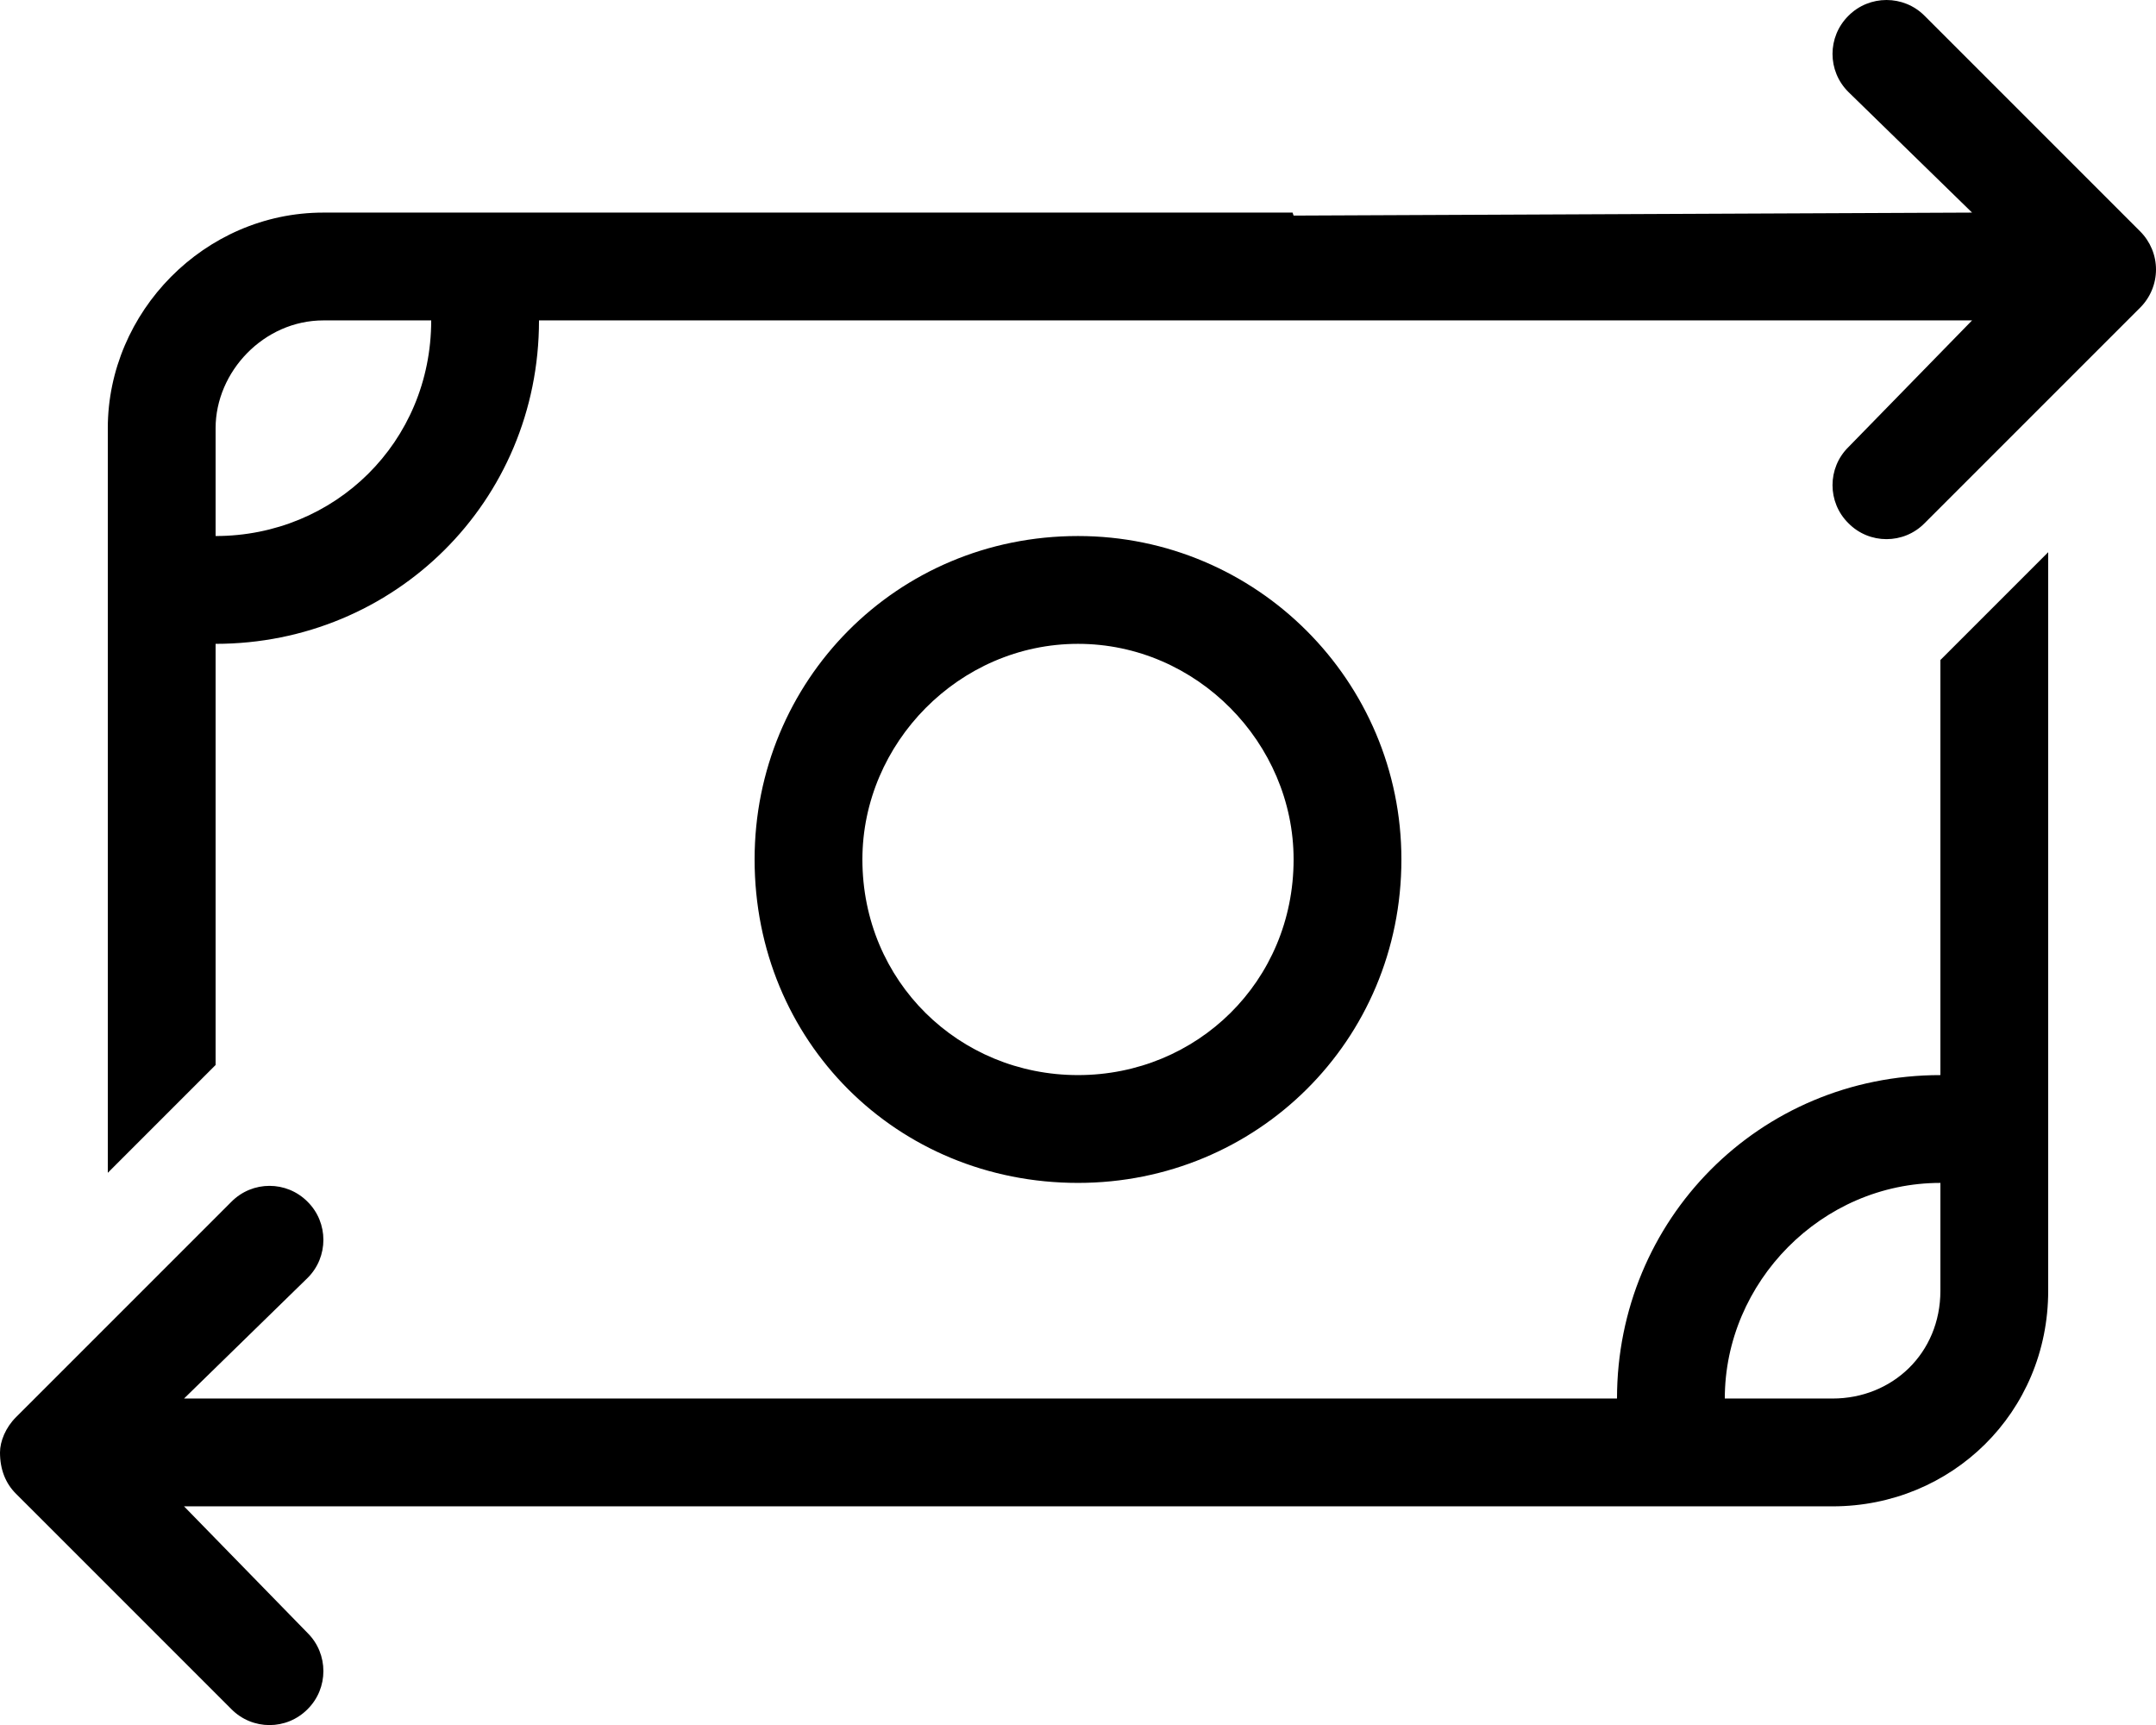
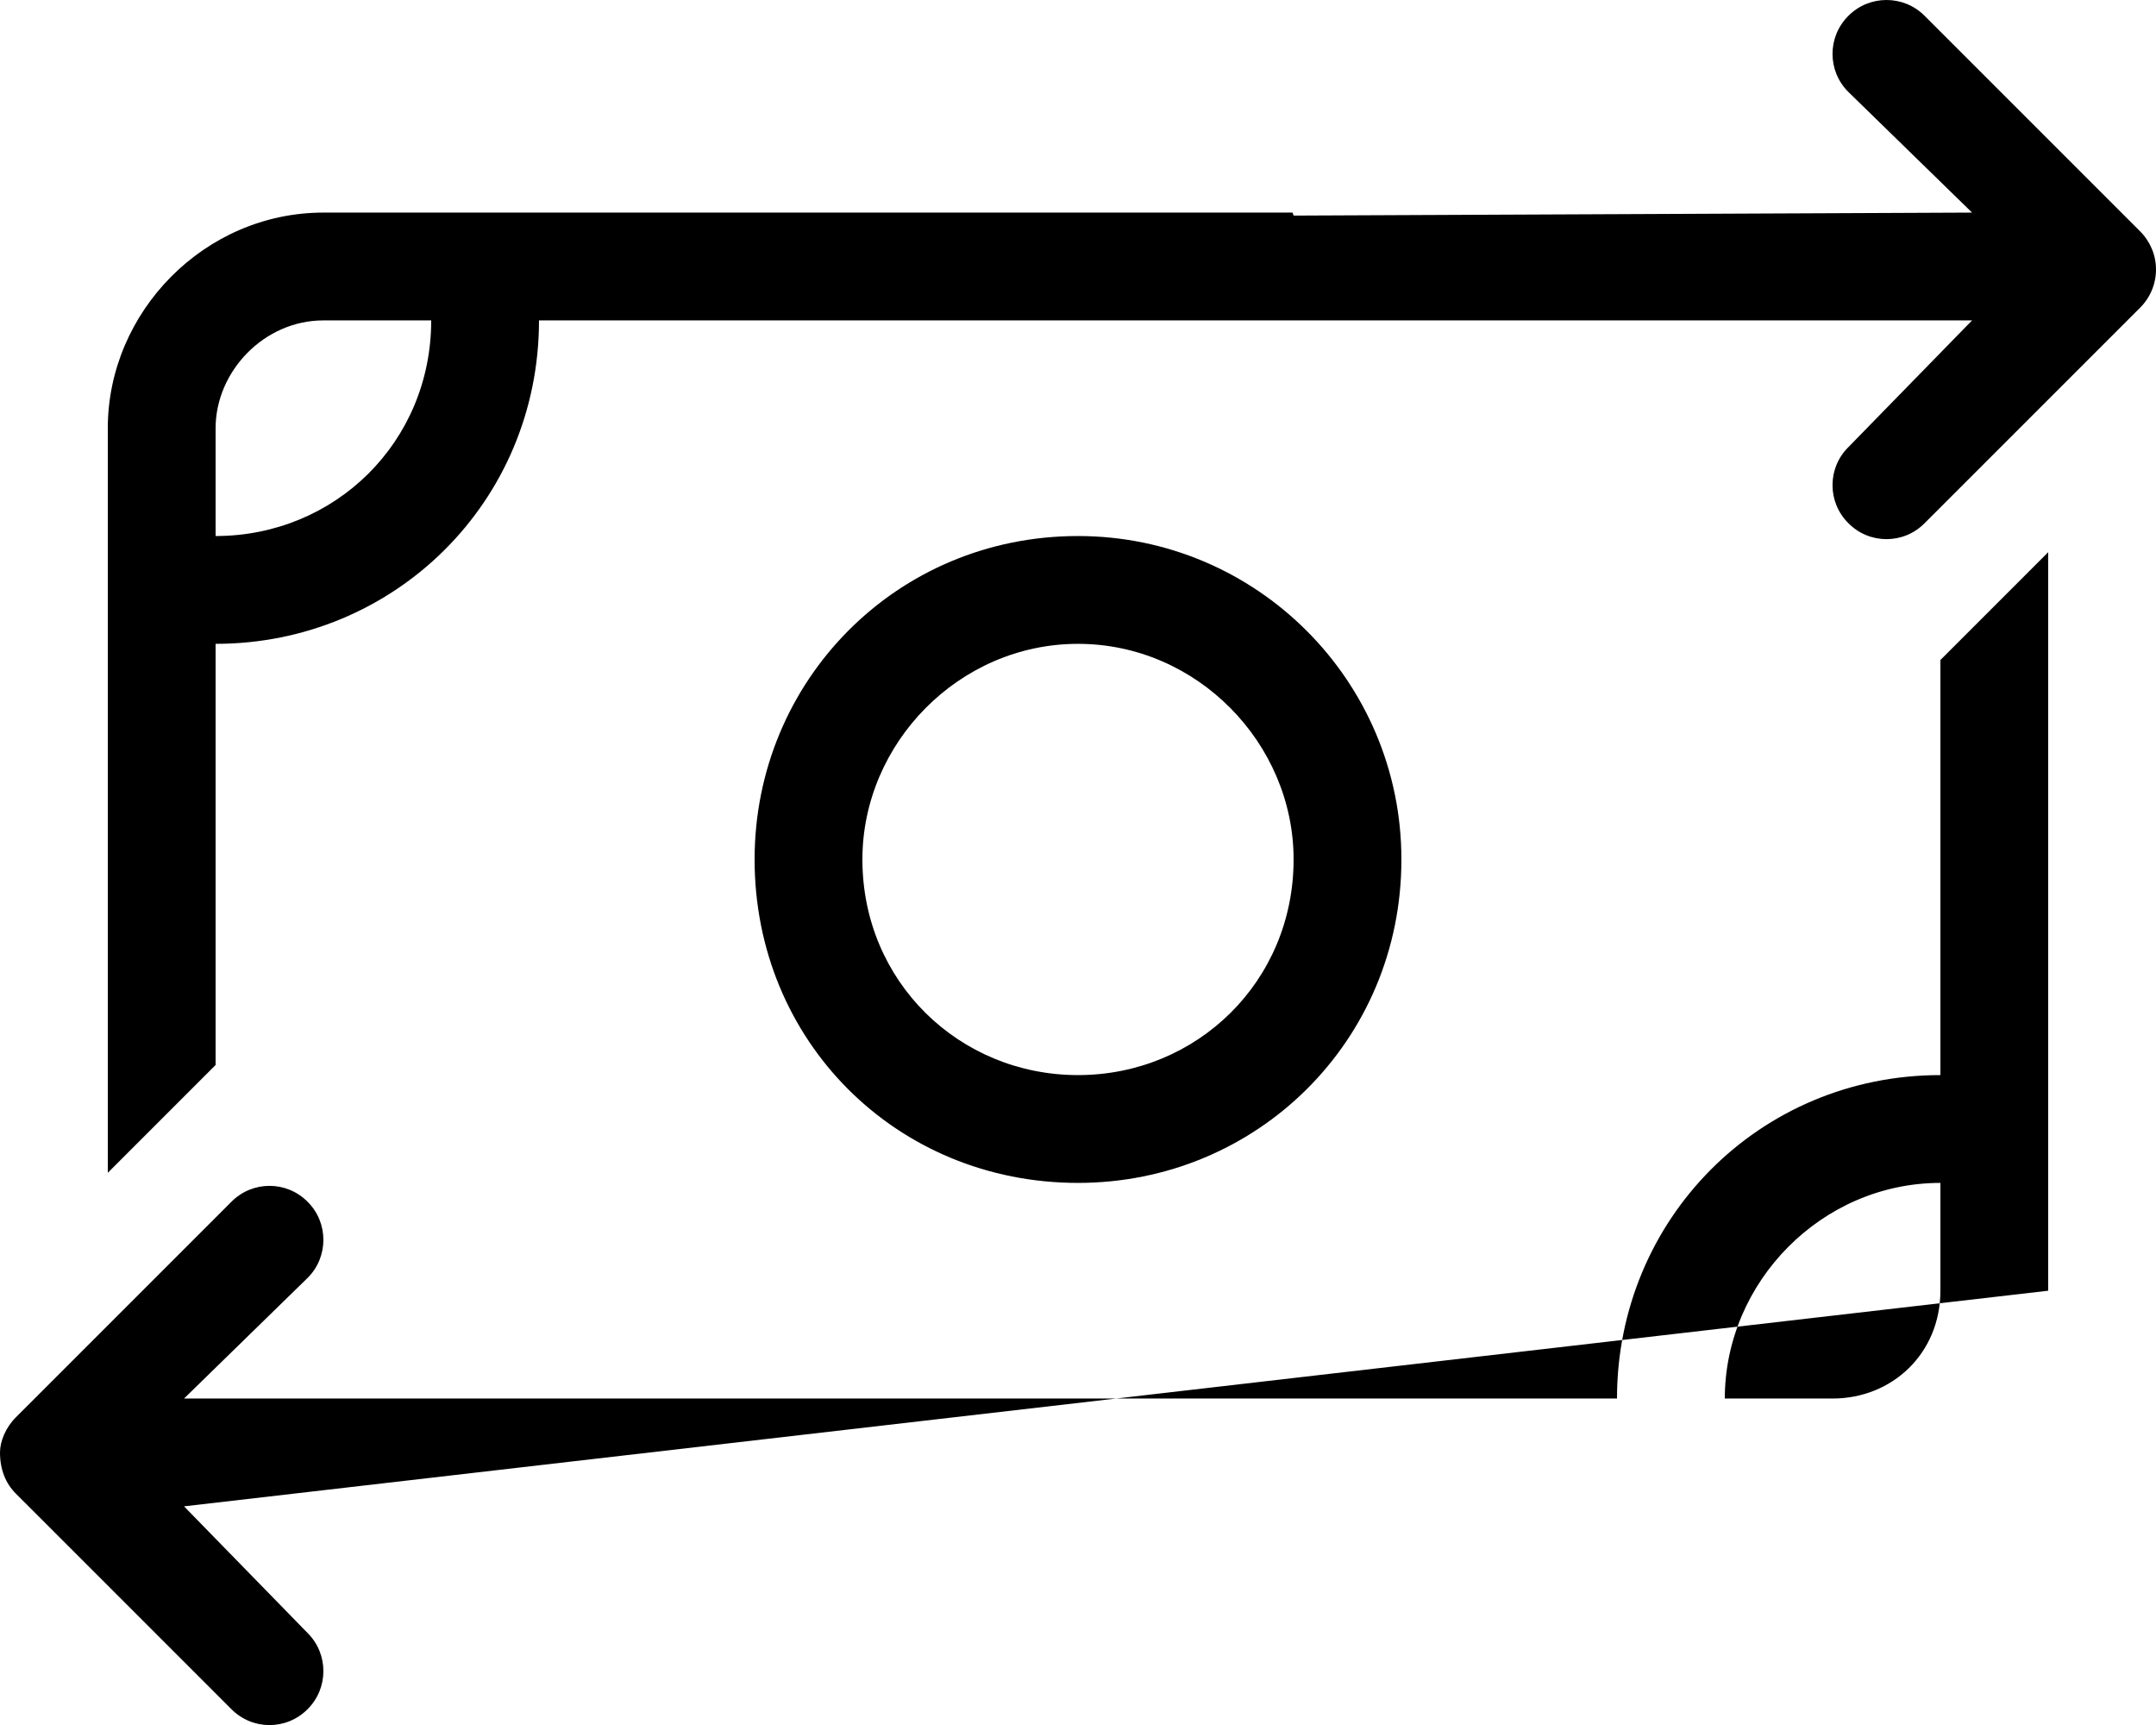
<svg xmlns="http://www.w3.org/2000/svg" viewBox="0 0 640 512">
-   <path d="M548.7 4.687C554.9-1.562 565.1-1.562 571.3 4.686L635.3 68.68C638.3 71.68 640 75.75 640 79.99C640 84.24 638.3 88.31 635.3 91.31L571.3 155.3C565.1 161.6 554.9 161.6 548.7 155.3C542.4 149.1 542.4 138.9 548.7 132.7L585.4 95.1L160 95.1C160 149 117 191.1 64 191.1V316.1L32 348.1V127.1C32 92.65 60.65 63.1 96 63.1H383.7L384 63.99L585.4 63.1L548.7 27.31C542.4 21.07 542.4 10.94 548.7 4.687L548.7 4.687zM128 95.1H96C78.33 95.1 64 110.3 64 127.1V159.1C99.35 159.1 128 131.3 128 95.1zM91.31 484.7C97.56 490.9 97.56 501.1 91.31 507.3C85.07 513.6 74.94 513.6 68.69 507.3L4.686 443.3C1.686 440.3 0 436.2 0 431.1C0 427.8 1.686 423.7 4.687 420.7L68.69 356.7C74.94 350.4 85.07 350.4 91.31 356.7C97.56 362.9 97.56 373.1 91.31 379.3L54.63 415.1L256 415.1L256.4 415.1H480C480 362.1 522.1 319.1 576 319.1V195.9L608 163.9V383.1C608 419.3 579.3 447.1 544 447.1L54.63 447.1L91.31 484.7zM512 415.1H544C561.7 415.1 576 401.7 576 383.1V351.1C540.7 351.1 512 380.6 512 415.1zM416 255.1C416 309 373 351.1 320 351.1C266.1 351.1 224 309 224 255.1C224 202.1 266.1 159.1 320 159.1C373 159.1 416 202.1 416 255.1V255.1zM320 191.1C284.7 191.1 256 220.6 256 255.1C256 291.3 284.7 319.1 320 319.1C355.3 319.1 384 291.3 384 255.1C384 220.6 355.3 191.1 320 191.1V191.1z" />
+   <path d="M548.7 4.687C554.9-1.562 565.1-1.562 571.3 4.686L635.3 68.68C638.3 71.68 640 75.75 640 79.99C640 84.24 638.3 88.31 635.3 91.31L571.3 155.3C565.1 161.6 554.9 161.6 548.7 155.3C542.4 149.1 542.4 138.9 548.7 132.7L585.4 95.1L160 95.1C160 149 117 191.1 64 191.1V316.1L32 348.1V127.1C32 92.65 60.65 63.1 96 63.1H383.7L384 63.99L585.4 63.1L548.7 27.31C542.4 21.07 542.4 10.94 548.7 4.687L548.7 4.687zM128 95.1H96C78.33 95.1 64 110.3 64 127.1V159.1C99.35 159.1 128 131.3 128 95.1zM91.31 484.7C97.56 490.9 97.56 501.1 91.31 507.3C85.07 513.6 74.94 513.6 68.69 507.3L4.686 443.3C1.686 440.3 0 436.2 0 431.1C0 427.8 1.686 423.7 4.687 420.7L68.69 356.7C74.94 350.4 85.07 350.4 91.31 356.7C97.56 362.9 97.56 373.1 91.31 379.3L54.63 415.1L256 415.1L256.4 415.1H480C480 362.1 522.1 319.1 576 319.1V195.9L608 163.9V383.1L54.63 447.1L91.31 484.7zM512 415.1H544C561.7 415.1 576 401.7 576 383.1V351.1C540.7 351.1 512 380.6 512 415.1zM416 255.1C416 309 373 351.1 320 351.1C266.1 351.1 224 309 224 255.1C224 202.1 266.1 159.1 320 159.1C373 159.1 416 202.1 416 255.1V255.1zM320 191.1C284.7 191.1 256 220.6 256 255.1C256 291.3 284.7 319.1 320 319.1C355.3 319.1 384 291.3 384 255.1C384 220.6 355.3 191.1 320 191.1V191.1z" />
</svg>